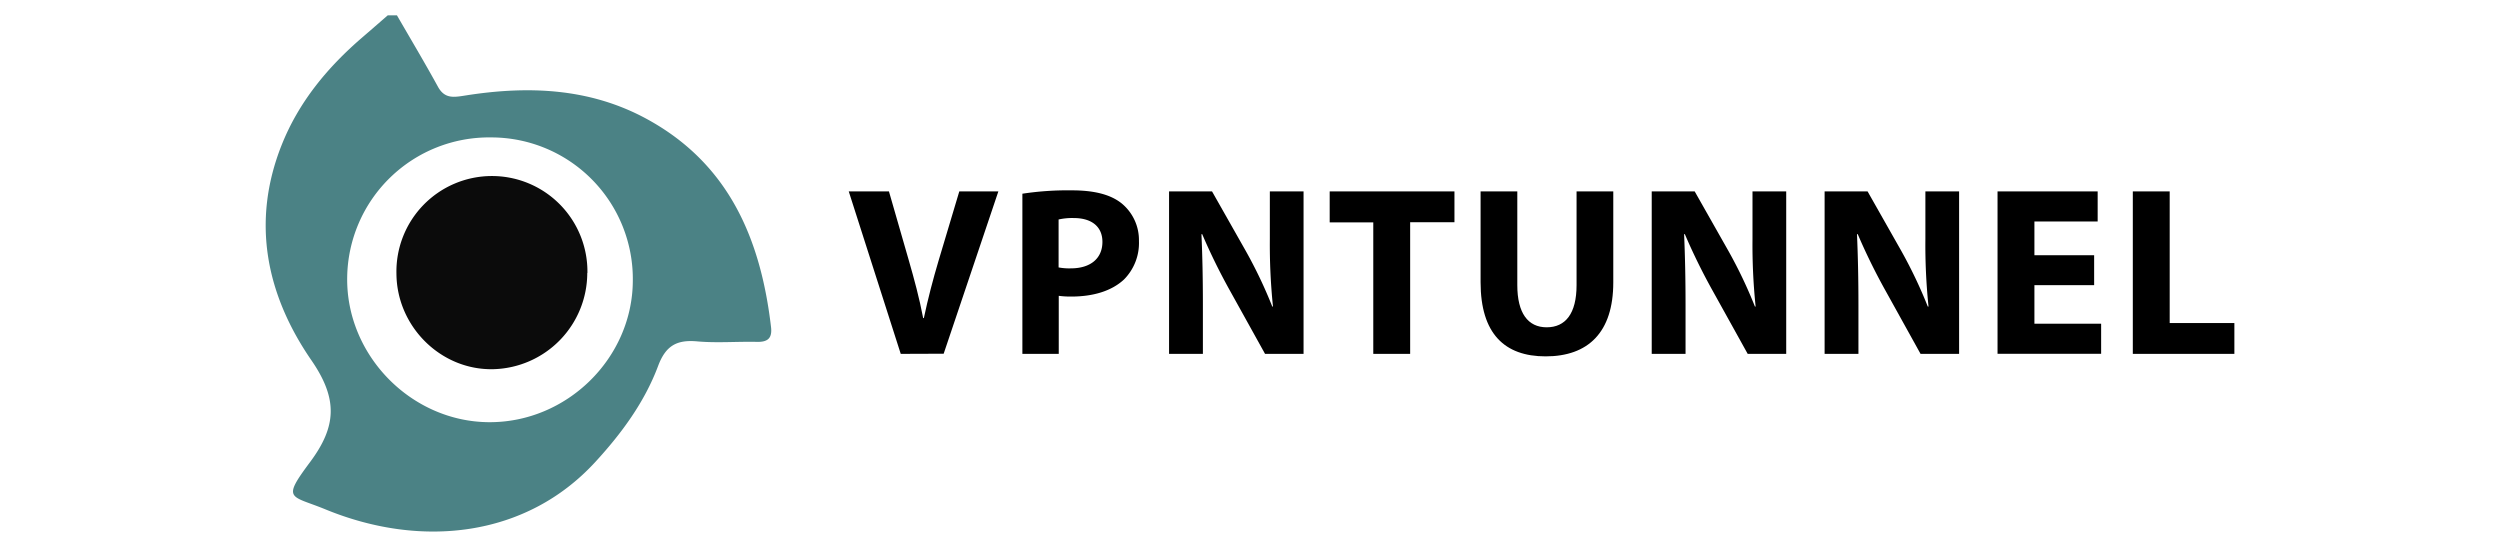
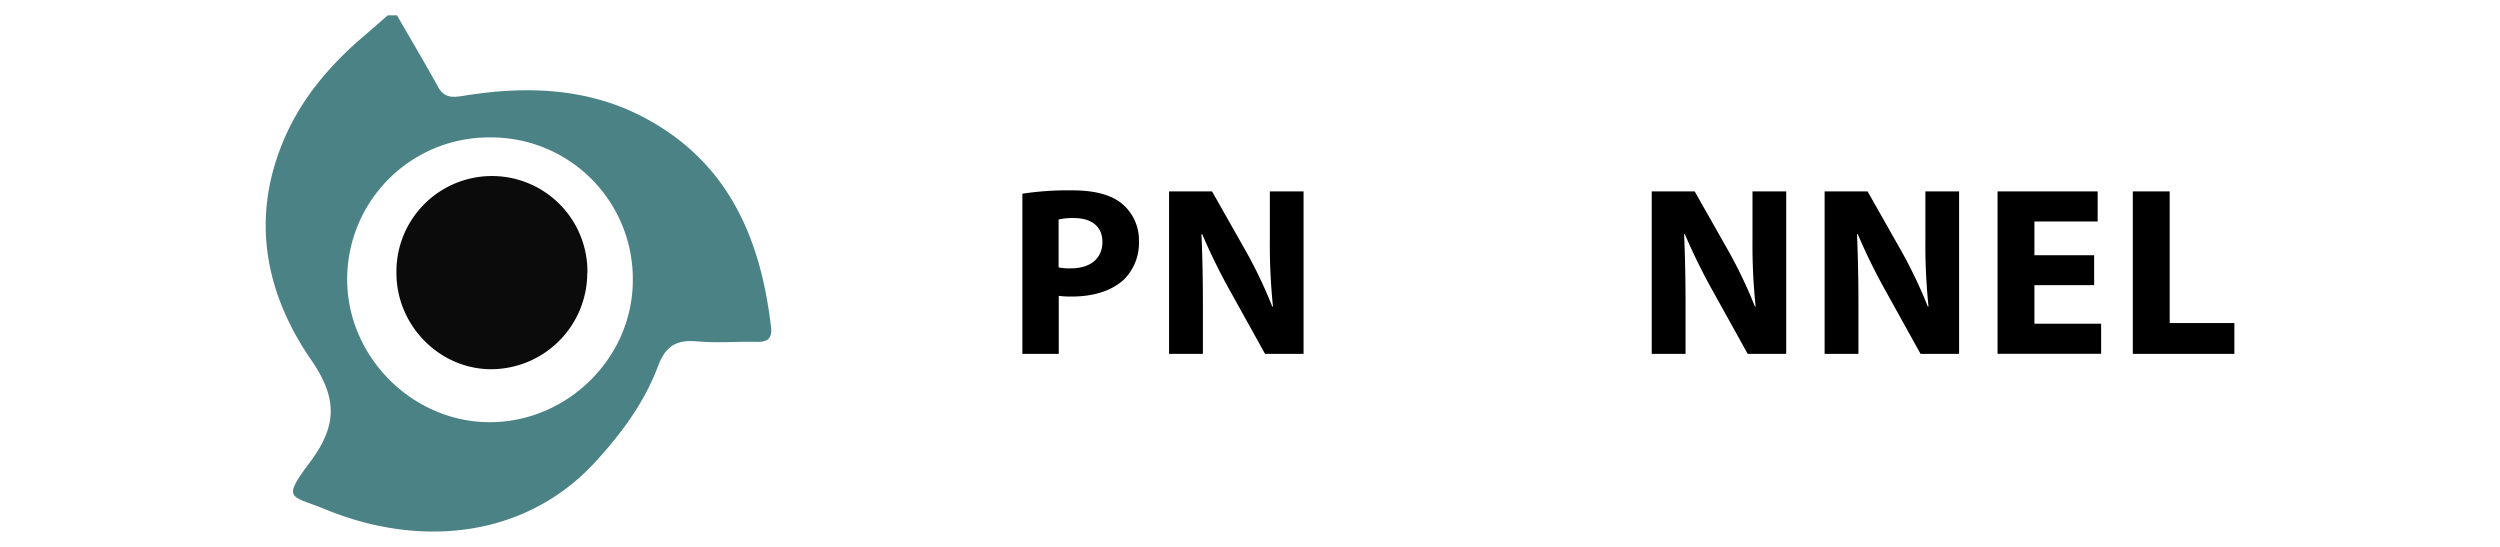
<svg xmlns="http://www.w3.org/2000/svg" id="Capa_1" data-name="Capa 1" viewBox="0 0 640 140">
-   <path d="M230.59,90.59,217.28,49h10.29l5.06,17.57c1.42,4.93,2.71,9.68,3.7,14.86h.18c1.05-5,2.35-9.93,3.76-14.68L245.58,49h10l-14,41.55Z" />
  <path d="M261.73,49.59a77.4,77.4,0,0,1,12.7-.86c5.8,0,9.93,1.11,12.7,3.33a12.15,12.15,0,0,1,4.44,9.62,13.25,13.25,0,0,1-3.82,9.86c-3.21,3-8,4.38-13.5,4.38a22.5,22.5,0,0,1-3.21-.19V90.59h-9.31ZM271,68.46a14.73,14.73,0,0,0,3.14.24c5,0,8.08-2.52,8.08-6.78,0-3.82-2.65-6.1-7.34-6.1a15.73,15.73,0,0,0-3.88.37Z" />
  <path d="M299.28,90.59V49h11l8.63,15.23a119.09,119.09,0,0,1,6.79,14.24h.18a155.88,155.88,0,0,1-.8-17.33V49h8.63V90.59h-9.86l-8.88-16a154.89,154.89,0,0,1-7.22-14.67l-.18.06c.25,5.49.37,11.35.37,18.13V90.59Z" />
-   <path d="M351.56,56.93H340.4V49h31.94v7.89H361V90.59h-9.44Z" />
-   <path d="M388.43,49V73c0,7.15,2.72,10.79,7.52,10.79S403.6,80.3,403.6,73V49H413v23.3c0,12.83-6.47,18.93-17.32,18.93-10.49,0-16.65-5.79-16.65-19V49Z" />
  <path d="M422.84,90.59V49h11l8.63,15.23a119.09,119.09,0,0,1,6.79,14.24h.18a153.5,153.5,0,0,1-.8-17.33V49h8.63V90.59h-9.86l-8.88-16a154.89,154.89,0,0,1-7.22-14.67l-.18.06c.24,5.49.37,11.35.37,18.13V90.59Z" />
  <path d="M467.1,90.59V49h11l8.63,15.23a119,119,0,0,1,6.78,14.24h.19a153.5,153.5,0,0,1-.8-17.33V49h8.63V90.59h-9.87l-8.87-16a154.89,154.89,0,0,1-7.22-14.67l-.18.06c.24,5.49.37,11.35.37,18.13V90.59Z" />
  <path d="M536.1,73H520.81v9.87h17.08v7.7H511.37V49H537v7.7H520.81v8.64H536.1Z" />
  <path d="M546,49h9.44V82.7H572v7.89H546Z" />
  <path d="M101.62,3.93c3.52,6.09,7.13,12.14,10.51,18.3,1.75,3.17,4.15,2.66,7.06,2.21,16.08-2.54,31.9-1.92,46.5,6.08,21,11.49,29.06,30.78,31.69,53.17.34,2.83-.76,3.89-3.58,3.83-5.12-.12-10.28.33-15.36-.13-5.31-.47-8.08,1.2-10,6.39-3.47,9.21-9.32,17.17-16,24.44-17.77,19.39-44.68,22.23-69.12,12.18-9-3.69-11.26-2.29-3.94-12.11,6.79-9.12,7.16-16.12.38-26C68.3,75.69,64.21,57,72.09,37.16c4.37-11,11.67-19.83,20.56-27.5,2.21-1.9,4.41-3.82,6.61-5.73Zm24.07,31.25A36.32,36.32,0,0,0,88.88,71c-.29,20,16.44,37,36.35,37.08S161.85,91.73,162,72A36.25,36.25,0,0,0,125.69,35.18Z" style="fill:#4b8285" />
  <path d="M150.34,69.88a24.67,24.67,0,0,1-24,24.63c-13.38.34-24.74-10.82-24.85-24.4a24.45,24.45,0,1,1,48.89-.23Z" style="fill:#0b0b0b" />
</svg>